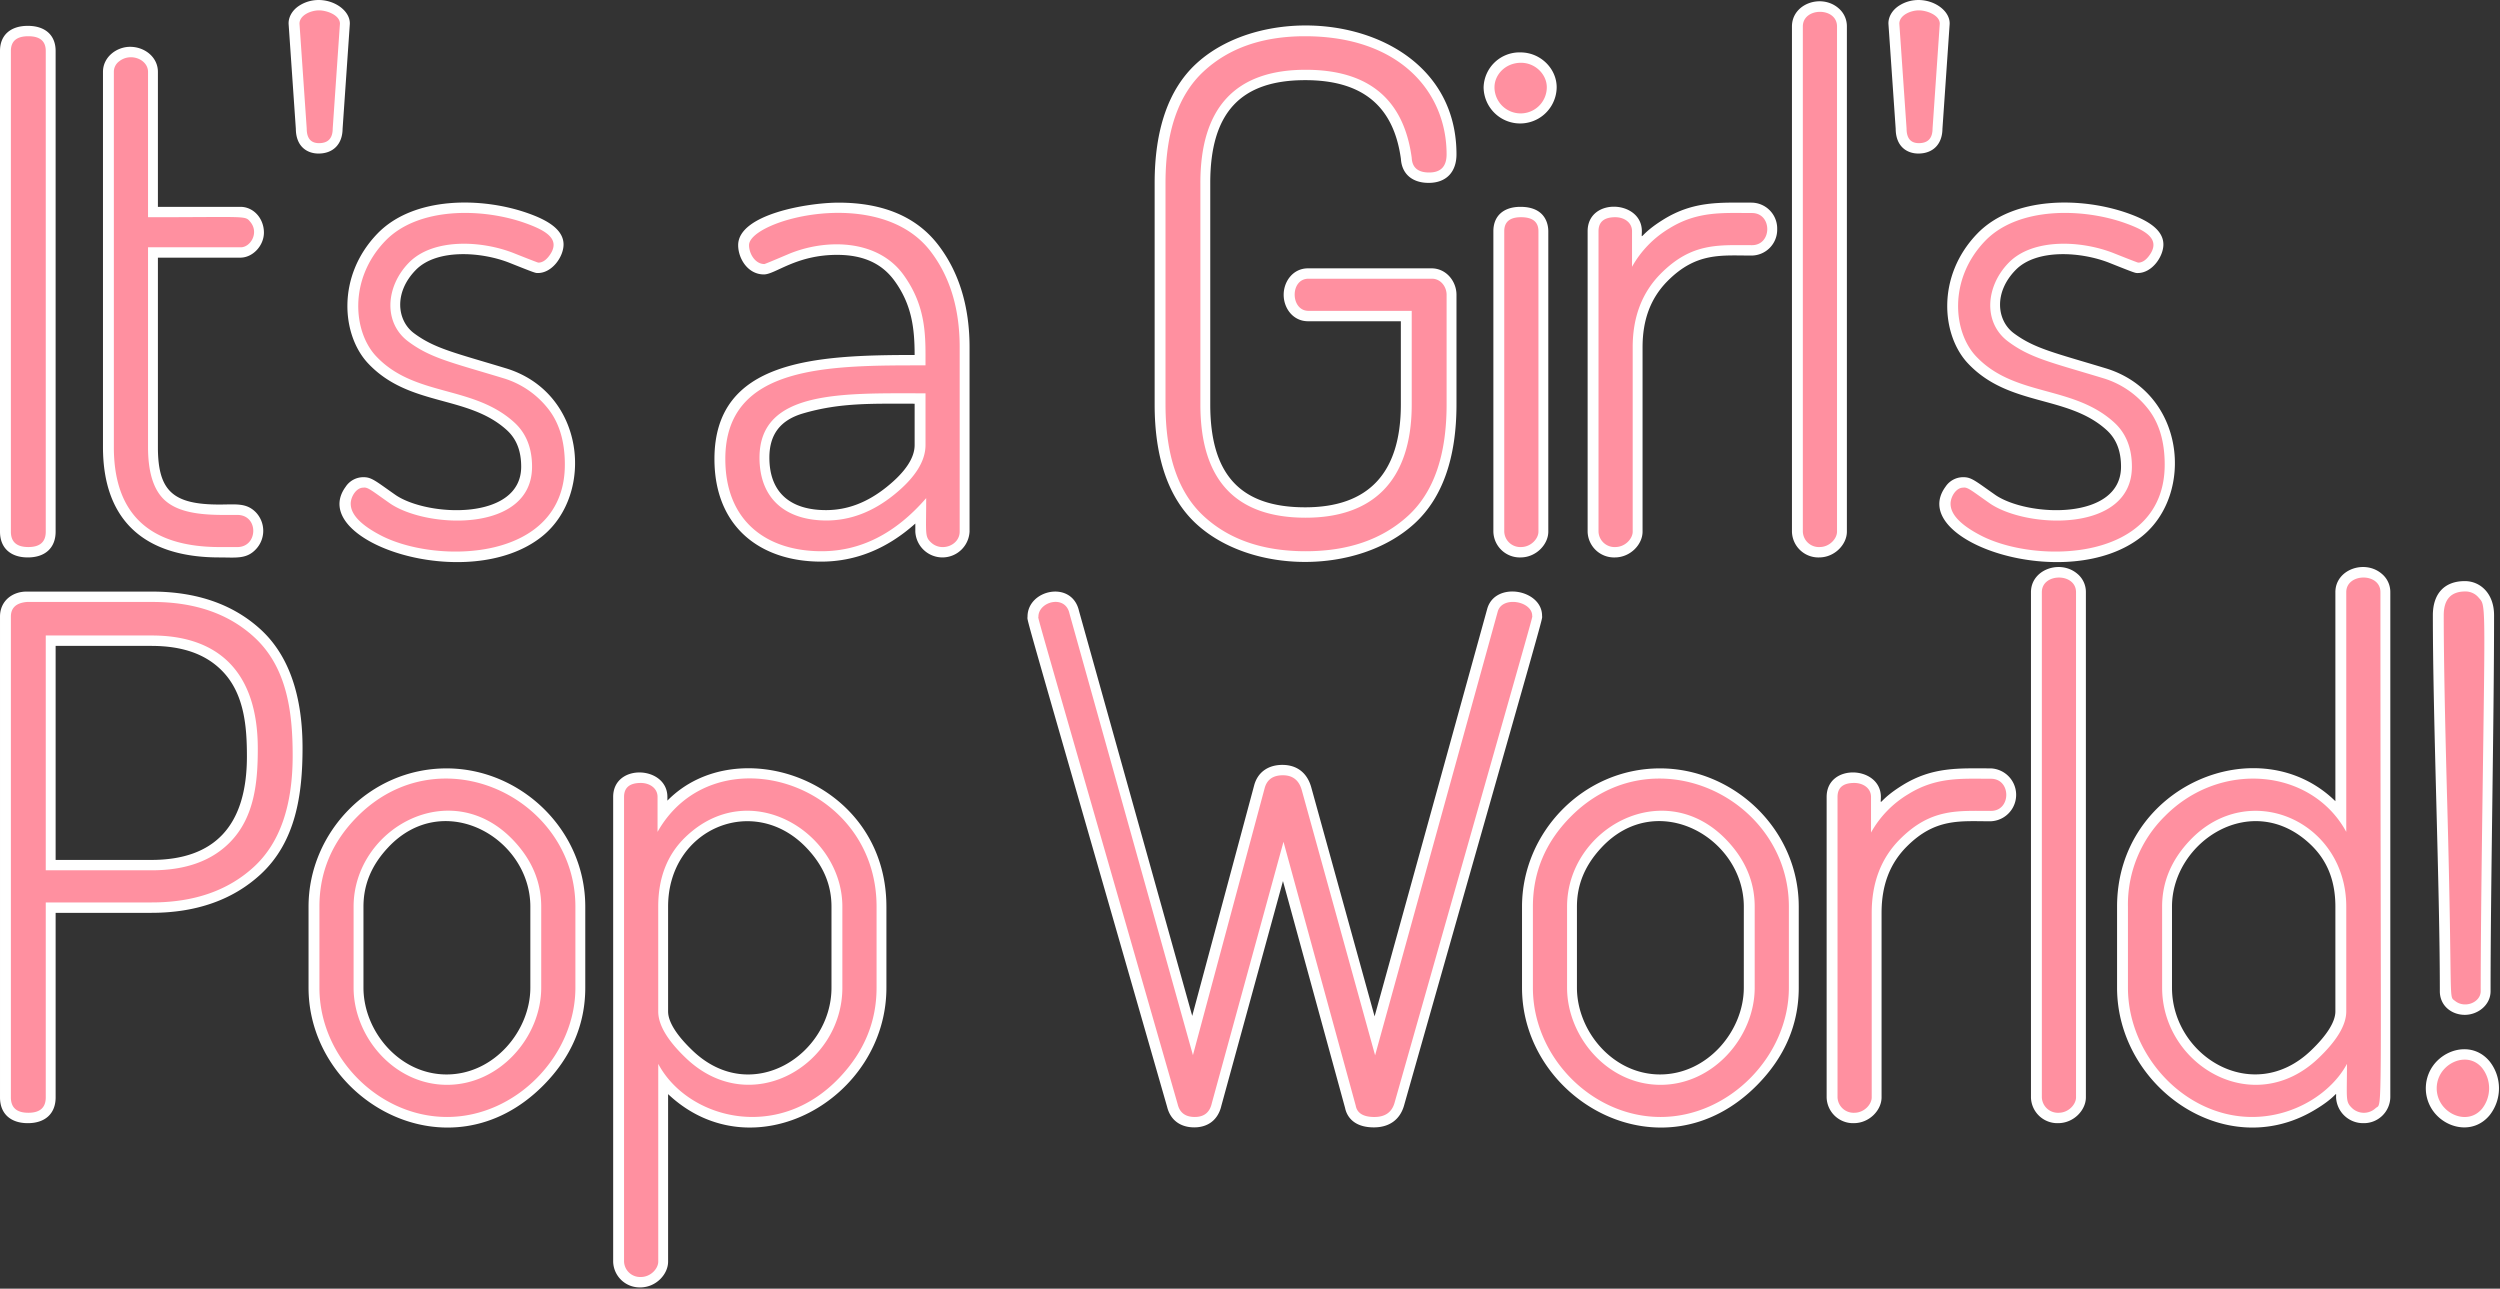
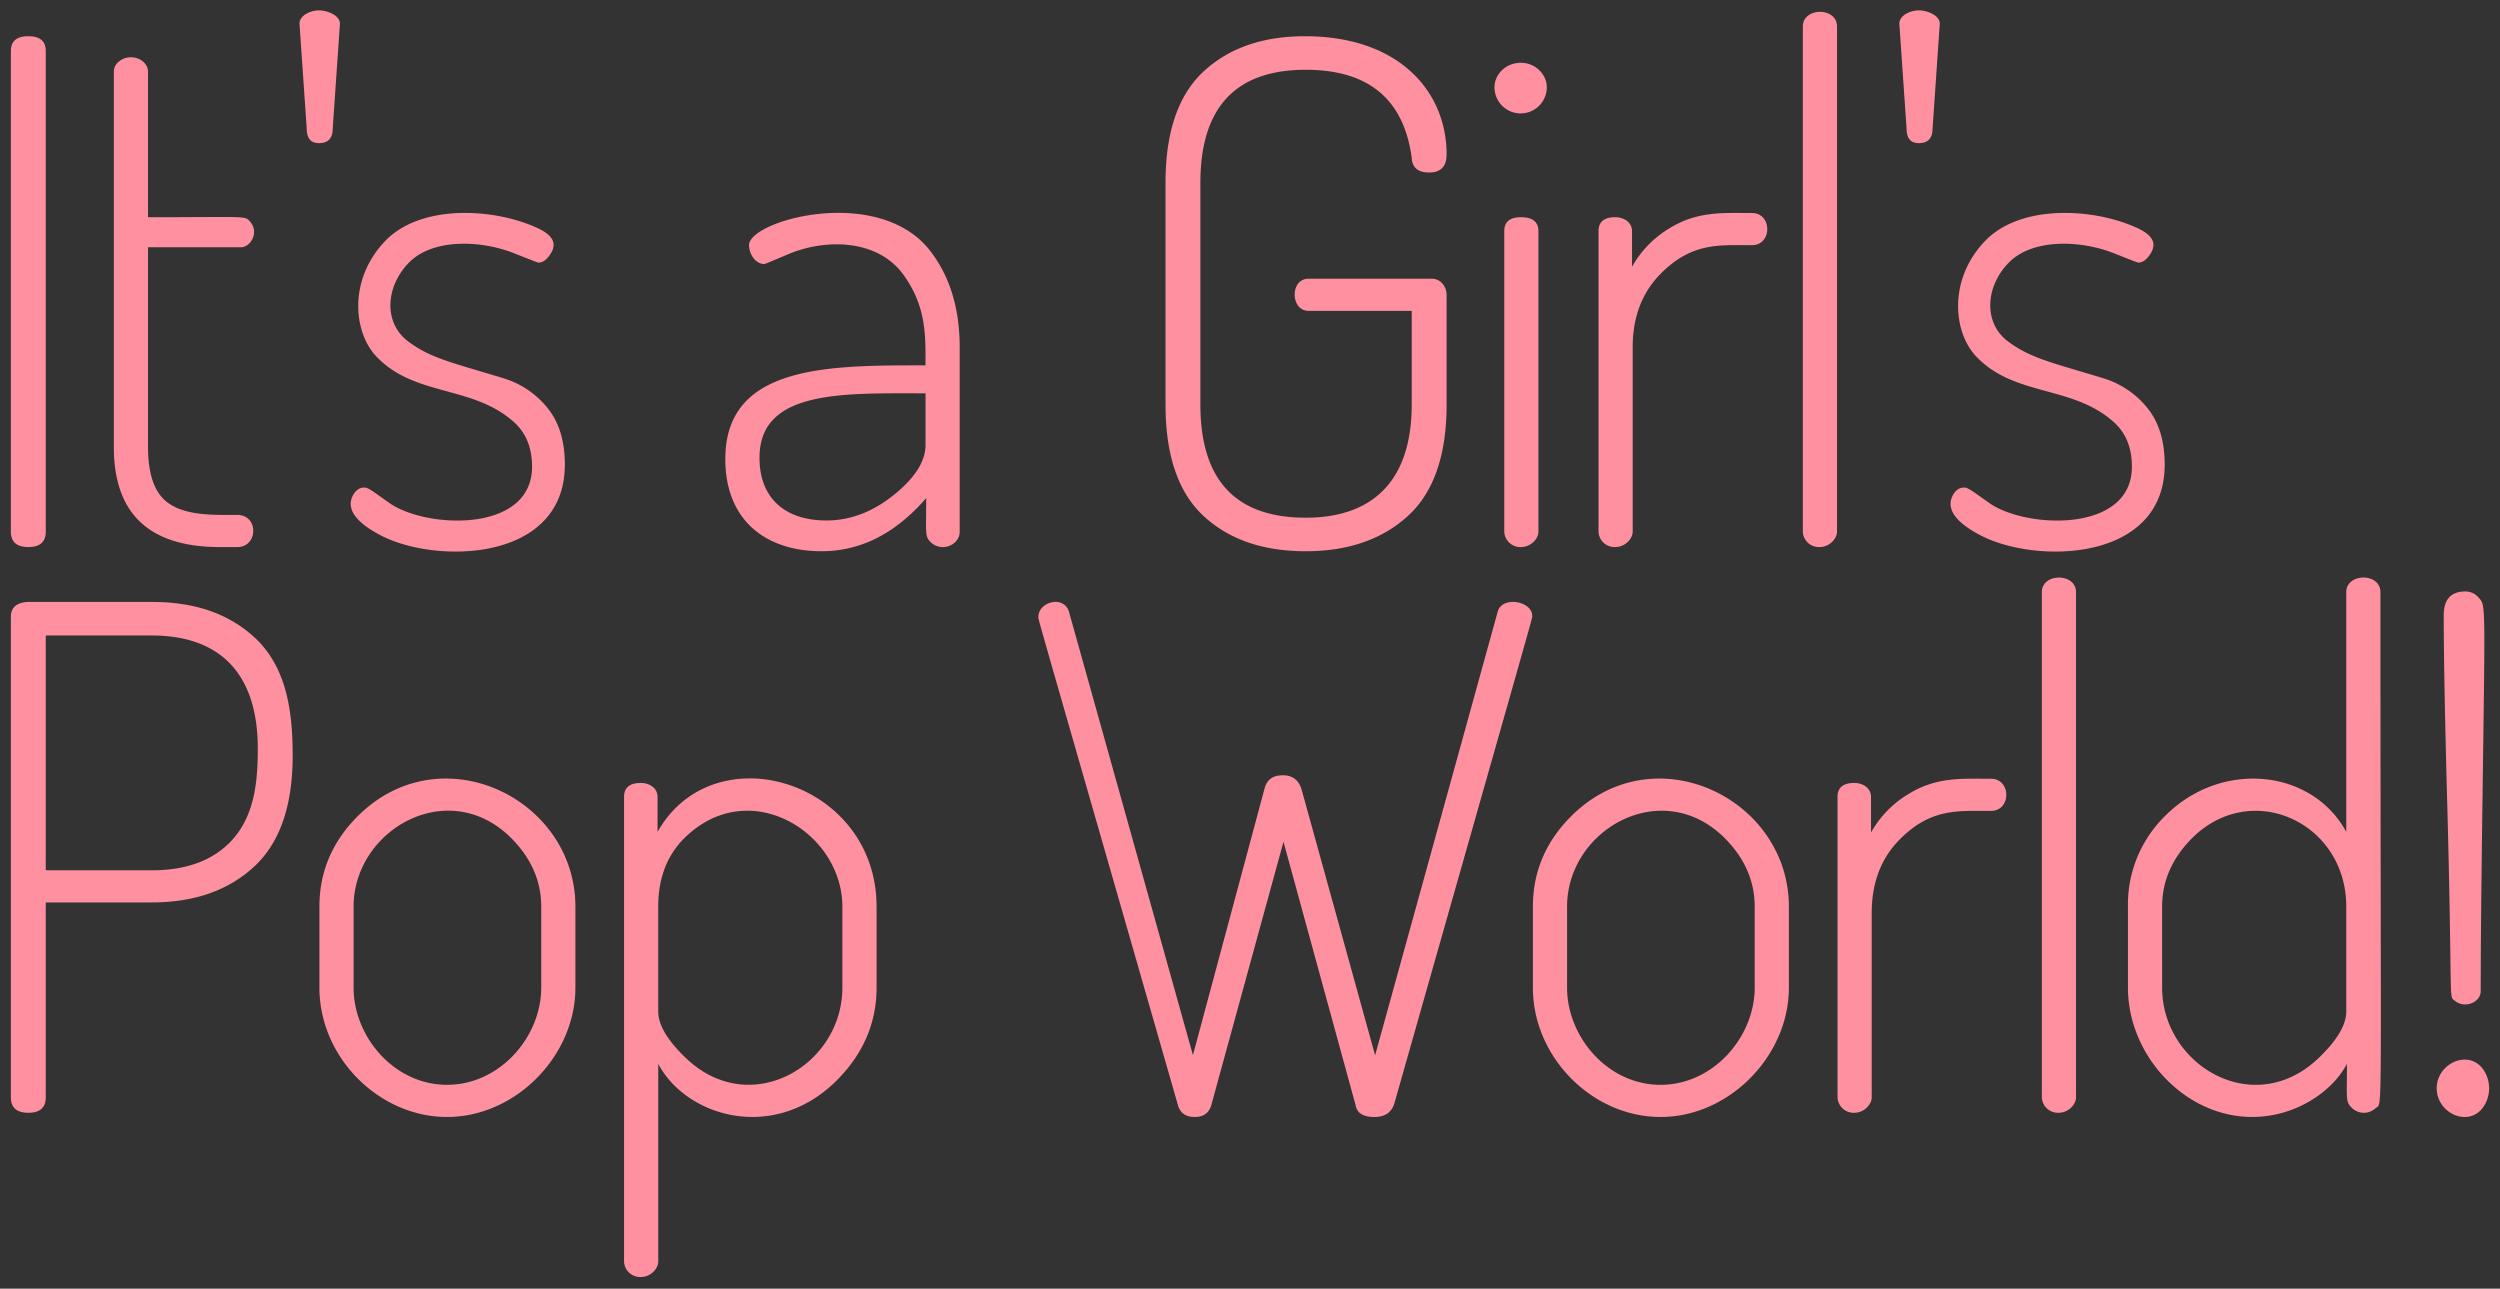
<svg xmlns="http://www.w3.org/2000/svg" width="970" height="500" viewBox="0 0 970 500">
  <rect x="0" y="0" width="970" height="500" fill="#333333" stroke="none" />
  <title>igpw_title_sp</title>
-   <path d="M689.547 88.891a10.022 10.022 0 0 1-9.98 10.265c-11.688 0-21.357-1.333-32.469 9.8-6.583 6.595-9.783 15.02-9.783 25.756v71.578c0 4.923-4.693 9.994-10.791 9.994a10.253 10.253 0 0 1-10.524-9.994v-116.59c0-13.191 21.041-12.127 21.041 0 0 3.993-1.256 1.445 8.332-4.507 11.759-7.3 22.053-6.571 34.191-6.571a10.028 10.028 0 0 1 9.983 10.269zm-183.126-57.791c22.156 0 34.3 9.982 37.125 30.514.356 5.854 4.371 9.342 10.776 9.342 6.757 0 10.791-4.141 10.791-11.078 0-52.1-71.087-62.918-101.076-35.082-10.637 9.879-16.037 25.423-16.037 46.204v85.949c0 20.782 5.4 36.326 16.037 46.2 21.109 19.6 62.752 20.073 84.743.025 10.838-9.878 16.334-25.43 16.334-46.224v-42.573c0-5.225-3.961-10.264-9.708-10.264h-47.906c-5.782 0-9.439 5.045-9.439 10.264 0 5.256 3.678 10.265 9.439 10.265h36.027v32.3c0 26.841-12.784 39.894-37.11 39.894-25.133 0-36.839-12.677-36.839-39.894v-85.942c.004-27.221 11.71-39.9 36.843-39.9zm83.528 49.151c-6.588 0-10.521 3.534-10.521 9.451v116.588a10.251 10.251 0 0 0 10.521 9.994c6.1 0 10.791-5.077 10.791-9.994v-116.59c0-2.213-.778-9.447-10.791-9.447zm0-59.919a13.932 13.932 0 0 0-14.31 13.518 14.175 14.175 0 0 0 28.349 0c0-7.193-6.24-13.516-14.039-13.516zm-225.962 74.642c8.1 10.528 12.2 23.9 12.2 39.737v71.579a10.535 10.535 0 0 1-21.042 0v-3.156c-10.95 9.814-23.215 14.777-36.568 14.777-23.424 0-41.372-13.346-41.372-39.819 0-38.5 39.13-40.36 77.669-40.36 0-10.487-1.146-19.568-7.76-28.721-4.925-6.814-12.224-10.126-22.313-10.126-15.983 0-23.939 7.591-28.416 7.591-6.257 0-9.979-6.194-9.979-11.349 0-11.946 26.925-16.5 38.937-16.5 17.298-.001 30.299 5.499 38.644 16.347zm-9.11 61.662c-16.563 0-28.869-.458-43.285 3.768-8.9 2.614-13.072 8.239-13.072 17.147 0 13.878 8.5 20.372 21.955 20.372 8.335 0 16.054-2.946 23.594-9.008 7.172-5.764 10.808-11.229 10.808-16.245zm-261.642-56.667c4.888 0 9.168-4.685 9.168-9.722 0-5.34-3.872-9.994-9.168-9.994h-31.967v-52.366c0-5.736-5.157-9.723-10.792-9.723-5.207 0-10.521 3.928-10.521 9.723v145.6c0 28 15.617 42.8 45.161 42.8 6.375 0 10.525.755 14.182-3.186a10.407 10.407 0 0 0-.108-14.406c-3.671-3.663-7.668-2.938-14.074-2.938-17.962 0-23.848-5.2-23.848-22.271v-73.517zm620.056-96.832c-6.6-5.657-18.013-1.734-18.013 7.127v196.026a10.251 10.251 0 0 0 10.522 9.994c6.107 0 10.791-5.082 10.791-9.994v-196.026a9.163 9.163 0 0 0-3.3-7.127zm-702.5 6.893c-6.756 0-10.791 3.635-10.791 9.723v186.537c0 6.258 4.035 9.994 10.791 9.994s10.792-3.736 10.792-9.994v-186.537c0-6.088-4.035-9.723-10.792-9.723zm185.482 132.862c-19.982-6.058-27.7-7.686-35.657-13.614-6.577-4.9-7.885-15.766.737-24.556 8.094-8.261 25.444-7.077 36.367-2.734 9.911 3.946 9.97 3.946 10.96 3.946 5.533 0 9.979-6.316 9.979-11.078 0-6.428-7.777-9.962-13.629-12.063-17.827-6.388-44.534-6.784-58.655 7.915-15.93 16.582-13.763 39.454-3.544 50.294 15.967 16.934 38.682 12.1 53.818 25.882 3.748 3.415 5.569 8.057 5.569 14.192 0 20.955-35.951 19.526-48.611 11.063-7.7-5.368-9.349-6.989-12.486-6.989a8.215 8.215 0 0 0-7 3.709c-15.449 21.072 47.611 42.312 76.271 19.212 20.345-16.405 16.796-55.782-14.119-65.179zm-60.553-133.436c.471-6.818-10.8-12.757-19.466-7.353-3.165 1.981-4.443 4.931-4.262 7.353l2.794 40.544c.062 7.056 4.57 9.575 8.791 9.575 5.719 0 9.29-3.664 9.348-9.573zm810.933 375.126c0 5.73 4.643 9.179 9.7 9.179 5 0 9.989-3.767 9.989-9.179 0-41.244 1.353-104.784 1.353-145.869 0-8.454-5.337-13.247-11.342-13.247-7.885 0-12.407 4.828-12.407 13.247 0 41.187 2.707 104.878 2.707 145.869zm-248.74-32.807v31.451c0 14.233-5.444 26.955-16.184 37.81-36.594 37-91.187 6.021-91.187-37.81v-31.451c0-28.8 23.758-53.646 53.55-53.646 28.48 0 53.821 23.519 53.821 53.646zm-21.312 0c0-26.7-33.657-45.9-55.15-23-6.458 6.878-9.6 14.4-9.6 23v31.451c0 16.777 13.875 33.658 32.238 33.658 18.463 0 32.509-16.953 32.509-33.658zm95.7-53.646c-12.139 0-22.432-.729-34.192 6.57-9.588 5.952-8.33 8.5-8.33 4.508 0-12.127-21.043-13.193-21.043 0v116.586a10.252 10.252 0 0 0 10.521 9.993c6.107 0 10.792-5.081 10.792-9.993v-71.579c0-10.737 3.2-19.162 9.783-25.757 11.111-11.132 20.782-9.8 32.469-9.8a10.269 10.269 0 0 0 0-20.529zm33.724-75.489c-6.6-5.657-18.012-1.734-18.012 7.126v196.027a10.247 10.247 0 0 0 10.52 9.993c6.107 0 10.792-5.081 10.792-9.993v-196.027a9.16 9.16 0 0 0-3.299-7.126zm-49.57-213.184c.472-6.82-10.8-12.757-19.466-7.353-3.164 1.981-4.442 4.931-4.262 7.353l2.8 40.54c.062 7.056 4.57 9.575 8.791 9.575 5.719 0 9.289-3.664 9.348-9.573zm209.539 402.389c-5.679-6.907-14.943-5.619-20.3-.3a15.065 15.065 0 0 0 0 21.441c5.361 5.331 14.615 6.616 20.3-.3a16.841 16.841 0 0 0 0-20.841zm-38.553-182.079v196.027a10.254 10.254 0 0 1-10.522 9.993 10.477 10.477 0 0 1-10.521-9.993c0-2.979.989-.58-8.686 5.1-34.588 20.336-76.291-9.365-76.291-47.669v-31.449c0-47.089 55.174-69.807 84.706-40.911v-81.1c0-8.858 11.425-12.778 18.012-7.126a9.157 9.157 0 0 1 3.302 7.128zm-21.314 122.009c0-9.973-3.094-17.8-9.457-23.942-22.67-21.833-53.936-1.347-53.936 23.942v31.451c0 26.523 31.316 45.887 53.819 24.465 6.264-5.962 9.574-11.235 9.574-15.247zm-788.743-61.547c0 17.9-2.551 36.38-16.319 49.057-10.733 9.881-24.989 14.891-42.373 14.891h-37.11v71.617c0 6.257-4.034 9.993-10.791 9.993s-10.791-3.736-10.791-9.993v-186.537c0-6.2 4.9-9.723 10.25-9.723h48.713c17.379 0 31.589 4.964 42.236 14.754 10.741 9.885 16.185 25.341 16.185 45.941zm-31.13-29.86c-6.4-6.569-15.413-9.763-27.562-9.763h-37.11v83.042h37.11c24.393 0 37.109-13.043 37.109-40.165-.001-11.355-.932-24.264-9.547-33.114zm730.755-117.476c-19.982-6.059-27.7-7.686-35.657-13.614-6.586-4.908-7.878-15.772.737-24.556 8.1-8.271 25.465-7.069 36.367-2.734 9.911 3.946 9.97 3.946 10.96 3.946 5.6 0 9.979-6.4 9.979-11.078 0-6.428-7.777-9.962-13.629-12.063-17.816-6.384-44.526-6.793-58.655 7.915-15.931 16.582-13.763 39.454-3.544 50.292 15.967 16.934 38.682 12.1 53.818 25.882 3.748 3.415 5.569 8.057 5.569 14.192 0 20.917-35.915 19.55-48.611 11.063-7.7-5.368-9.349-6.989-12.486-6.989a8.215 8.215 0 0 0-7 3.709c-15.448 21.071 47.613 42.312 76.271 19.212 20.345-16.403 16.796-55.78-14.119-65.177zm-473.083 208.883v31.451c0 43.235-51.756 72.357-84.707 41.288v65c0 4.936-4.717 9.994-10.791 9.994a10.257 10.257 0 0 1-10.521-9.994v-180.3c0-13.192 21.042-12.128 21.042 0v1.433c27.04-27.57 84.977-7.939 84.977 41.128zm-21.313 0c0-8.577-3.217-16.088-9.833-22.964-20.4-21.191-53.561-7.289-53.561 22.964v40.669c0 4.015 3.31 9.287 9.574 15.246 22.791 21.706 53.82 1.533 53.82-24.464zm-95.53 0v31.451c0 14.233-5.445 26.955-16.184 37.81-36.595 37-91.187 6.019-91.187-37.81v-31.451c0-28.8 23.757-53.646 53.551-53.646 28.517 0 53.82 23.563 53.82 53.646zm-21.312 0c0-26.7-33.656-45.9-55.149-23-6.459 6.877-9.6 14.4-9.6 23v31.451c0 16.779 13.875 33.658 32.239 33.658 18.461 0 32.508-16.955 32.508-33.658zm392.552-112.863c0-10.223-18.128-13.522-21.261-2.764l-43.721 158.2-24.526-88.693c-1.536-5.727-5.531-8.882-11.251-8.882-5.655 0-9.662 2.953-10.983 8.062l-24 89.333-43.921-157.1c-2.728-12.1-19.98-8.36-19.98 2.19 0 2.358-3.376-10.244 54.172 190.235 1.246 5.036 5.072 7.923 10.513 7.923 5.473 0 9.305-3.06 10.528-8.4l23.9-87.158 24.1 88.027c.494 2.421 2.562 7.533 11.171 7.533 5.913 0 10.046-2.928 11.656-8.3 57.019-200.854 53.603-188.047 53.603-190.206z" fill="#fff" />
  <path d="M4.222 206.29v-186.537q0-5.694 6.766-5.694t6.765 5.694v186.537q0 5.967-6.765 5.965t-6.766-5.965zm39.955-32.807v-145.596a5.012 5.012 0 0 1 2.03-4.067c4.426-3.548 11.231-.778 11.231 4.067v56.4c38.6 0 37.556-.707 39.647 1.762 3.6 4.28.063 9.9-3.653 9.9h-35.994v77.543q0 14.375 6.225 20.335c6.813 6.534 19.5 5.965 28.415 5.965 8.376 0 8.143 12.472 0 12.472h-6.765q-41.139-.009-41.136-38.781zm72.023-164.304c0-3.229 4.317-5.151 7.569-5.151 3.225 0 8.127 1.923 8.127 5.151l-2.8 40.67q0 5.693-5.324 5.693-4.77 0-4.766-5.693zm19.873 186.266c0-2.687 2.152-6.236 4.871-6.236 1.779-.292 3.152 1.077 10.555 6.236 14.612 9.775 54.937 11.236 54.937-14.369q0-10.9-6.884-17.171c-16.021-14.585-38.658-9.819-53.6-25.668-8.845-9.382-10.831-29.8 3.518-44.737 12.824-13.348 37.887-12.829 54.4-6.914 8.058 2.892 14.138 6.332 9.066 12.879q-1.9 2.44-4.059 2.44-.273 0-9.472-3.66c-12.466-4.958-31.338-5.928-40.729 3.656-9.121 9.3-9.967 23.381-.267 30.608 8.611 6.416 16.422 8.034 36.894 14.239a34.826 34.826 0 0 1 16.97 11.353q6.888 8.292 6.888 22.161c0 37.779-49.755 38.689-71.31 27.52q-11.774-6.1-11.774-12.337zm145.352-17.352c0-36.658 40.28-36.332 77.67-36.332 0-10.753.563-22.538-8.524-35.111-10.189-14.1-30.595-14.028-44.789-8q-8.931 3.8-9.2 3.8c-3.638 0-5.953-4.108-5.953-7.32 0-9.671 50.419-23.619 70.363 2.3q11.367 14.783 11.366 37.28v71.58c0 5.268-7.009 8.022-11.1 4.2-2.509-2.328-1.895-3.42-1.895-17.217q-17.86 20.608-40.594 20.606c-21.24.003-37.34-11.602-37.34-35.786zm13.261-.542c0 16.458 10.677 24.4 25.981 24.4q13.8 0 26.115-9.9t12.318-19.381v-20.063c-31.924 0-64.41-1.451-64.41 24.944zm157.531-20.606v-85.945q0-29.548 14.749-43.245t39.377-13.692c36.642 0 54.937 21.586 54.937 45.821q0 7.054-6.766 7.049-6.494 0-6.765-5.693-4.605-34.162-41.136-34.163-40.866 0-40.865 43.923v85.949q0 43.923 40.865 43.923c25.709 0 41.136-13.986 41.136-43.923v-36.336h-40.049c-7.058 0-7.25-12.472 0-12.472h47.9c3.387 0 5.683 3.112 5.683 6.236v42.568q0 29.555-15.019 43.245t-39.648 13.692q-24.9 0-39.647-13.692t-14.748-43.245zm127.644-123.093c0-4.877 4.251-9.49 10.284-9.49 5.6 0 10.013 4.551 10.013 9.49a10.149 10.149 0 0 1-20.3 0zm3.789 172.438v-116.59q0-5.419 6.5-5.422 6.762 0 6.766 5.422v116.59c0 2.7-2.891 5.965-6.766 5.965a6.226 6.226 0 0 1-6.5-5.965zm36.575 0v-116.59q0-5.419 6.5-5.422c3.344 0 6.5 1.944 6.5 5.422v13.828a40.1 40.1 0 0 1 14.469-14.908c10.964-6.806 20.912-5.965 32.069-5.965 7.92 0 7.917 12.472 0 12.472-12.968 0-23.284-1.074-35.317 10.981q-10.961 10.98-10.96 28.6v71.582c0 2.7-2.89 5.965-6.766 5.965a6.226 6.226 0 0 1-6.495-5.965zm79.276 0v-196.026c0-7.517 13.261-7.6 13.261 0v196.026c0 2.7-2.89 5.965-6.766 5.965a6.225 6.225 0 0 1-6.496-5.965zm37.438-197.111c0-3.229 4.317-5.151 7.57-5.151 3.225 0 8.126 1.923 8.126 5.151l-2.8 40.67q0 5.693-5.323 5.693-4.77 0-4.766-5.693zm19.874 186.266c0-2.687 2.152-6.236 4.871-6.236 1.78-.292 3.152 1.077 10.555 6.236 14.612 9.775 54.937 11.236 54.937-14.369q0-10.9-6.884-17.171c-16.02-14.585-38.658-9.819-53.6-25.668-8.844-9.382-10.831-29.8 3.518-44.737 12.824-13.348 37.887-12.829 54.4-6.914 8.058 2.892 14.139 6.332 9.066 12.879q-1.9 2.44-4.059 2.44-.273 0-9.472-3.66c-12.466-4.958-31.338-5.928-40.729 3.656-9.121 9.3-9.967 23.381-.267 30.608 8.611 6.416 16.422 8.034 36.894 14.239a34.826 34.826 0 0 1 16.97 11.353q6.888 8.292 6.888 22.161c0 37.779-49.755 38.689-71.31 27.52q-11.778-6.1-11.778-12.337zm-752.591 230.348v-186.537q0-5.148 6.224-5.694h48.713q24.624 0 39.512 13.692c12.683 11.672 14.884 28.978 14.884 45.956q0 29.283-15.019 43.11t-39.648 13.827h-41.135v75.646q0 5.967-6.766 5.965t-6.765-5.965zm13.531-88.117h41.135q19.752 0 30.446-10.981c9.472-9.731 10.689-23.41 10.689-36.2 0-29.934-15.422-43.923-41.135-43.923h-41.135zm106.18 45.55v-31.451q0-20.062 14.614-34.841c32.25-32.6 84.707-7.283 84.707 34.841v31.451c0 26.456-23.141 50.159-49.795 50.159-26.445 0-49.526-23.133-49.526-50.159zm13.262 0c0 18.969 15.669 37.687 36.264 37.687 20.521 0 36.534-18.631 36.534-37.687v-31.451q0-14.368-10.826-25.758c-24.378-25.643-61.972-4.431-61.972 25.758zm104.934 106.283v-180.3q0-5.421 6.5-5.422c3.351 0 6.5 1.949 6.5 5.422v13.557c21.9-38.8 84.976-19.771 84.976 29.011v31.451q0 19.794-14.478 34.975c-24.318 25.506-59.124 15.538-70.228-5.422v76.73c0 2.687-2.89 5.965-6.766 5.965a6.244 6.244 0 0 1-6.504-5.967zm13.261-97.065q0 7.868 10.825 18.166c25 23.812 60.621 2.758 60.621-27.384v-31.451c0-28.717-35.874-51.078-60.892-26.978q-10.554 10.167-10.554 26.978zm147.515-153.188c0-5.85 10.438-8.7 12.047-1.212l47.906 171.356 27.807-103.516q1.313-5.076 7.095-5.079t7.363 5.9l28.415 102.758 47.6-172.235c1.777-6.106 13.354-3.981 13.354 1.69 0 1.289 3.734-12.325-53.445 189.1q-1.611 5.377-7.784 5.373-6.446 0-7.248-4.423l-28.022-102.349-27.807 101.419q-1.186 5.352-6.622 5.347t-6.621-4.931c-57.784-201.294-54.038-187.713-54.038-189.198zm191.859 143.97v-31.451q0-20.062 14.614-34.841c32.267-32.623 84.706-7.22 84.706 34.841v31.451c0 26.455-23.141 50.159-49.795 50.159-26.444 0-49.525-23.133-49.525-50.159zm13.26 0c0 18.964 15.666 37.687 36.265 37.687 20.537 0 36.534-18.644 36.534-37.687v-31.451q0-14.368-10.825-25.758c-24.272-25.527-61.974-4.579-61.974 25.758zm104.936 42.567v-116.586q0-5.421 6.494-5.422c3.352 0 6.5 1.949 6.5 5.422v13.827a40.1 40.1 0 0 1 14.479-14.911c10.964-6.806 20.911-5.966 32.068-5.966 7.92 0 7.918 12.472 0 12.472-12.968 0-23.284-1.073-35.316 10.981q-10.961 10.981-10.961 28.6v71.579c0 2.695-2.889 5.965-6.766 5.965a6.236 6.236 0 0 1-6.498-5.961zm79.276 0v-196.027c0-7.549 13.261-7.585 13.261 0v196.027c0 2.695-2.89 5.965-6.766 5.965a6.236 6.236 0 0 1-6.495-5.965zm33.407-42.567v-31.451a48.1 48.1 0 0 1 14.344-35.112c21.631-21.873 56.965-18.507 70.362 6.1v-93c0-7.488 13.262-7.653 13.262 0 0 212.538 1 197.533-1.895 200.23a6.675 6.675 0 0 1-9.2-.136c-2.525-2.523-1.894-3.205-1.894-17.081-5.84 11.008-20.143 20.606-36.8 20.606-26.06.003-48.179-23.837-48.179-50.156zm13.261 0c0 30.034 35.51 51.286 60.621 27.384q10.821-10.3 10.824-18.166v-40.669c0-33.137-37.678-49.9-60.62-25.758q-10.829 11.388-10.829 25.758zm109.827 46.9a11.042 11.042 0 0 1 0-15.725c3.84-3.816 10.348-4.868 14.352 0a12.823 12.823 0 0 1 0 15.725c-3.954 4.814-10.443 3.891-14.352.004zm-.563-191.417q0-9.213 8.382-9.218a6.613 6.613 0 0 1 5.209 2.44c2.692 3.118 2.5.312 1.43 79.712q-.679 49.617-.677 72.934c0 4.327-6.1 6.862-9.937 3.8-2.683-2.137-.885 2.9-3.053-76.73q-1.358-49.617-1.354-72.934z" fill="#ff90a0" />
</svg>